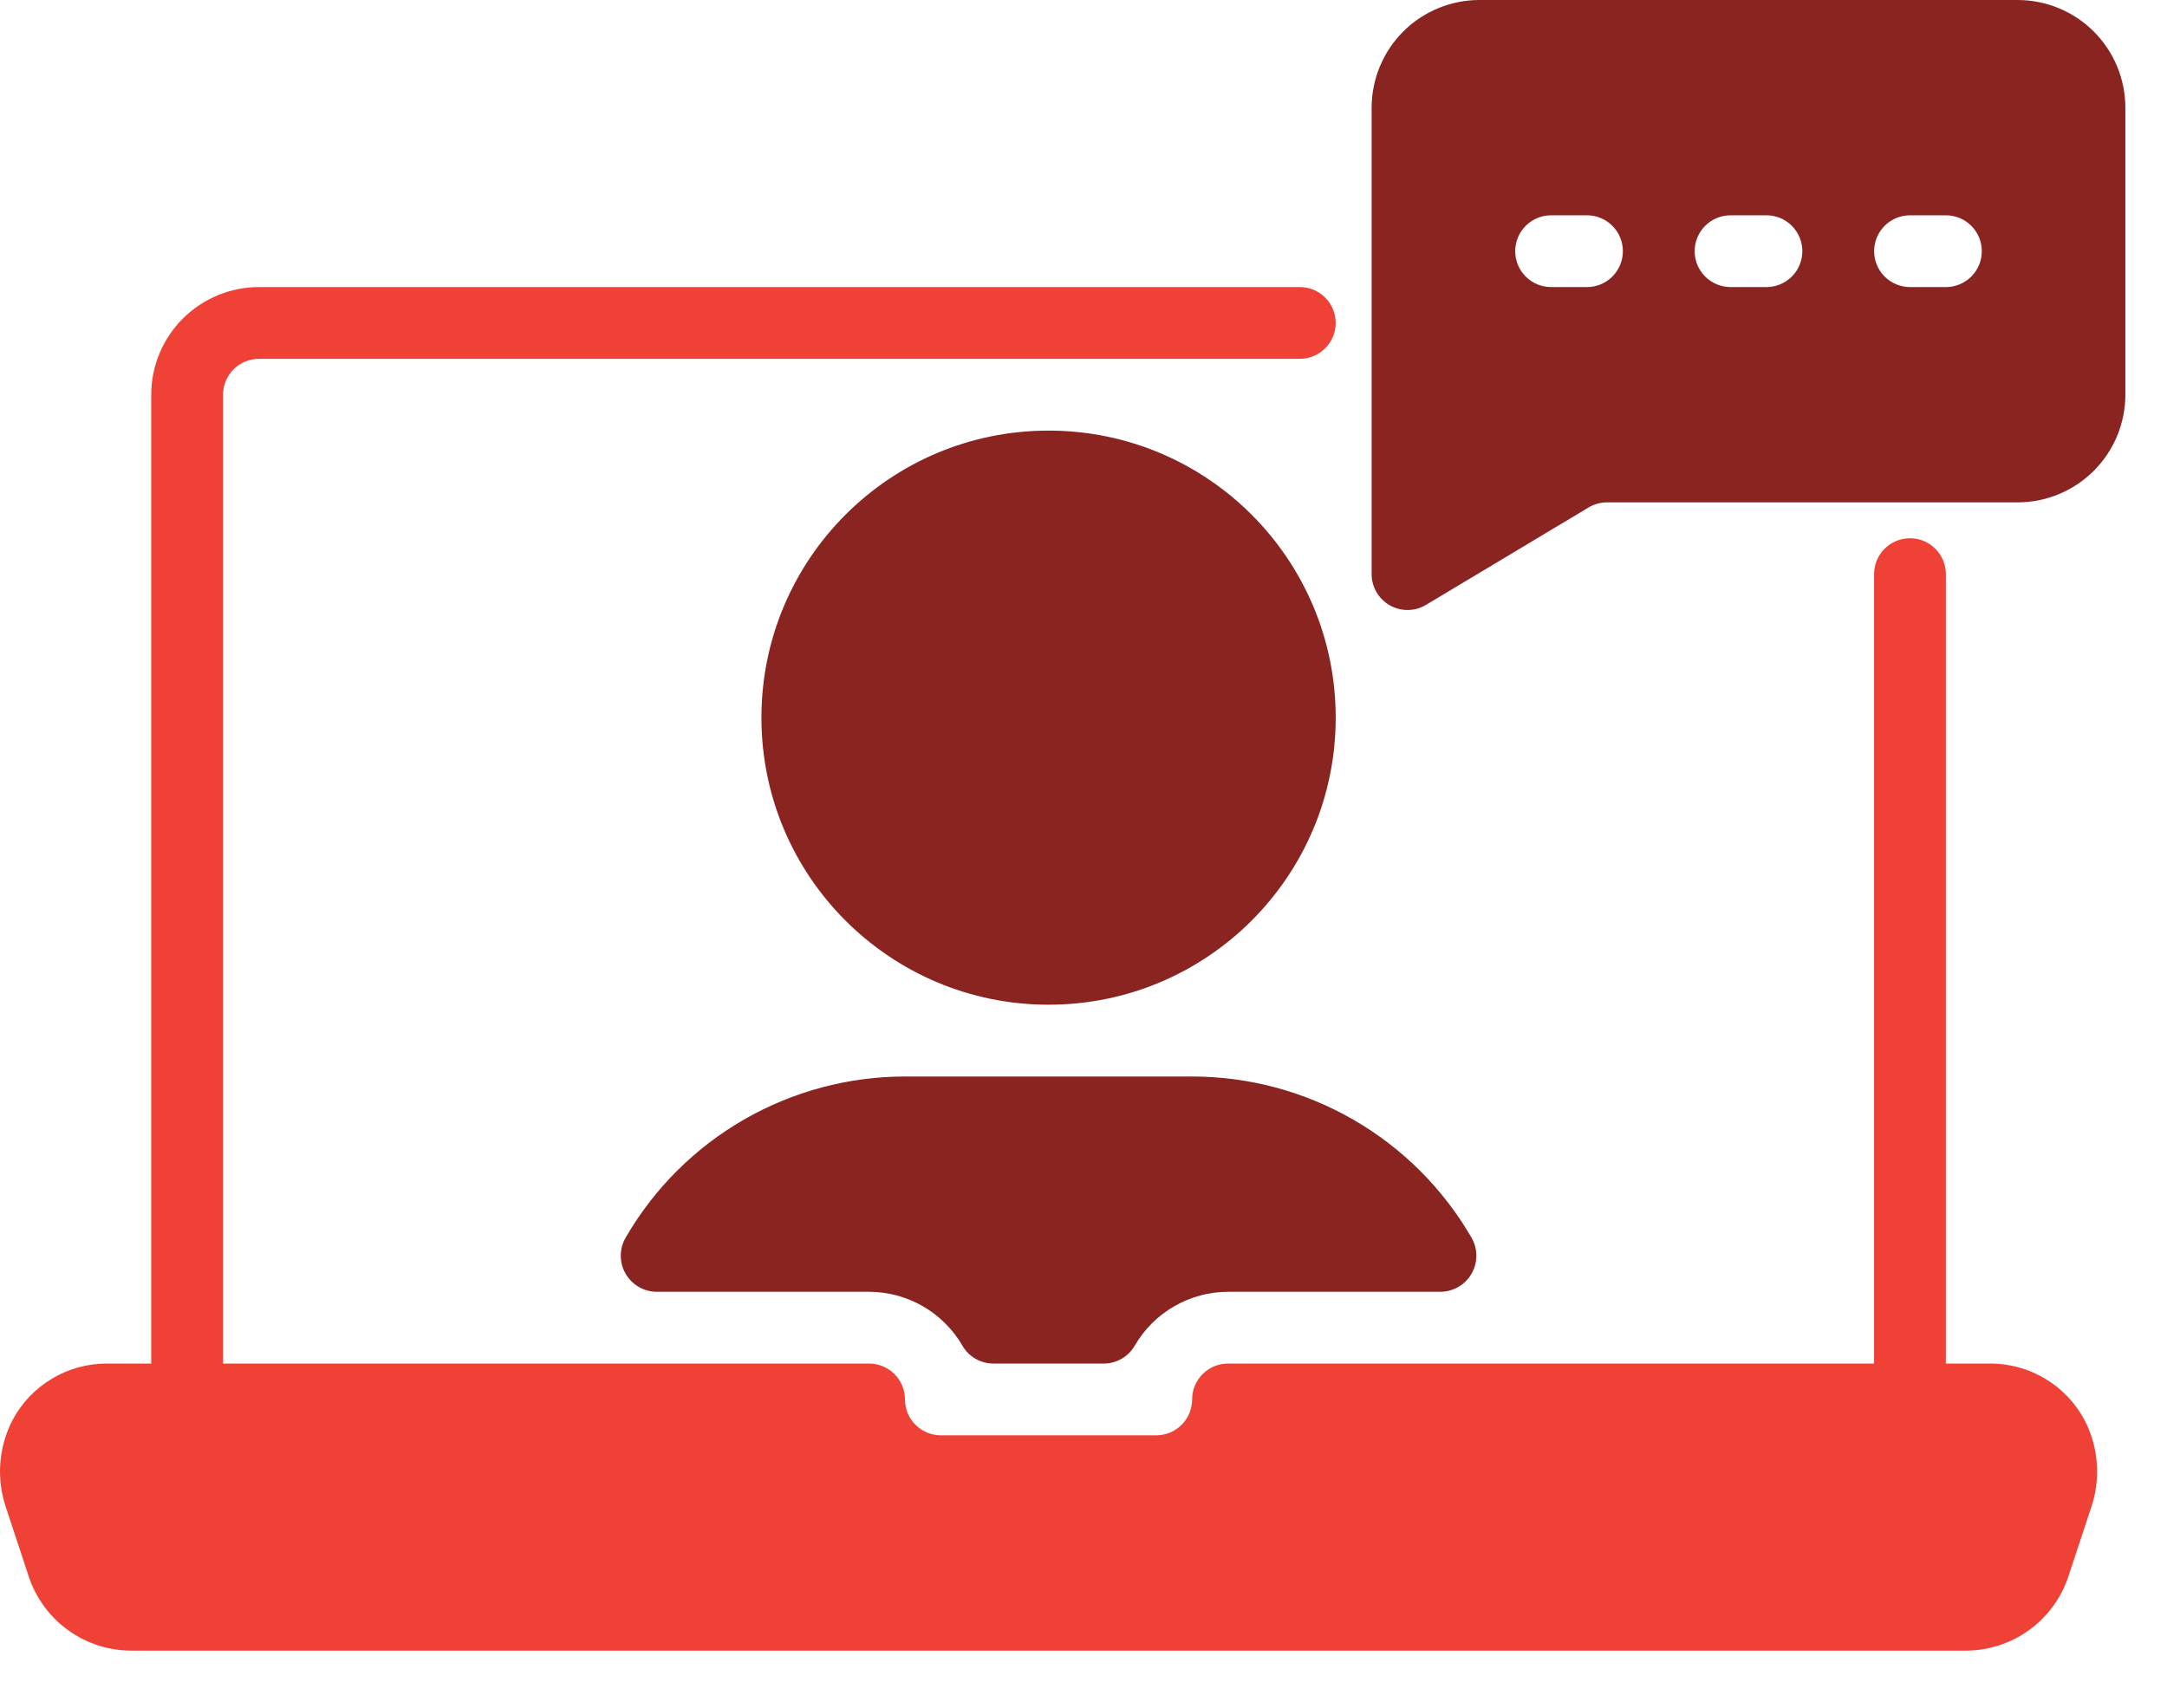
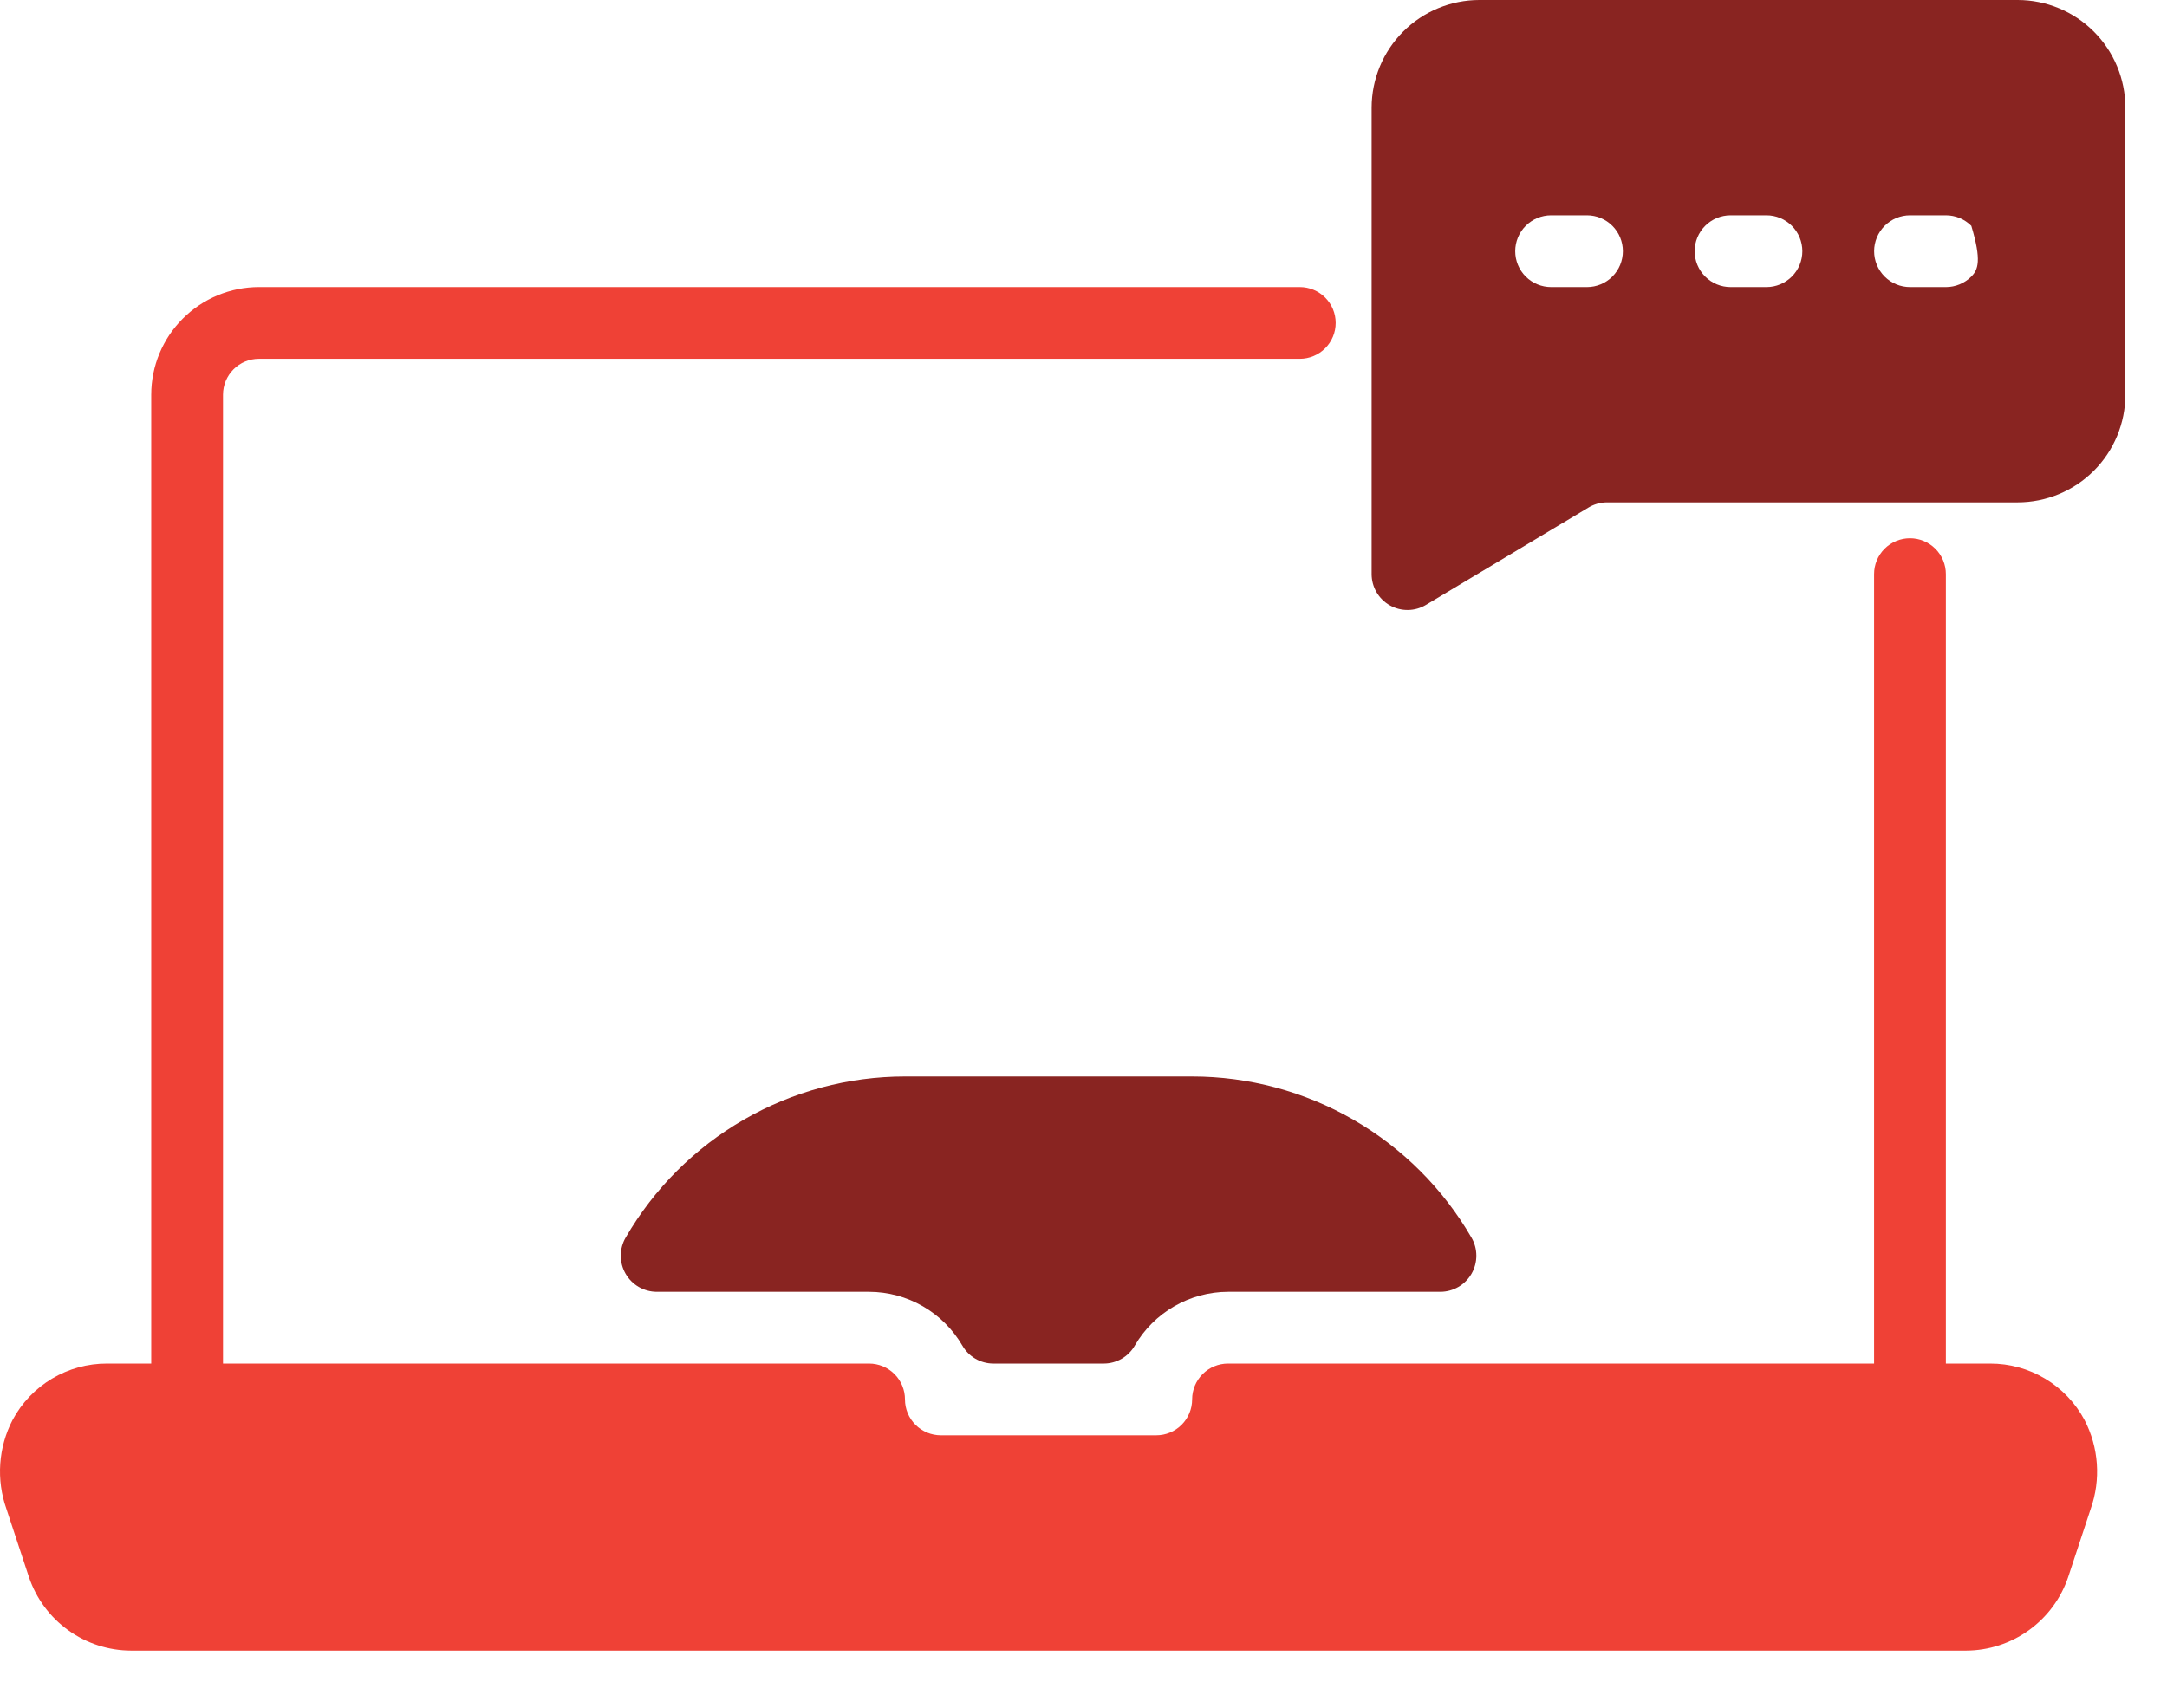
<svg xmlns="http://www.w3.org/2000/svg" width="104" height="82" viewBox="0 0 104 82" fill="none">
  <g filter="url(#filter0_d_1310_105)">
    <path d="M97.506 67.458H95.387V29.561C95.387 29.104 95.206 28.666 94.882 28.343C94.559 28.02 94.121 27.839 93.665 27.839C93.208 27.839 92.769 28.02 92.446 28.343C92.123 28.666 91.942 29.104 91.942 29.561V67.458H60.935C60.478 67.458 60.04 67.64 59.717 67.963C59.394 68.286 59.213 68.724 59.213 69.181C59.213 69.638 59.031 70.076 58.708 70.399C58.385 70.722 57.947 70.903 57.49 70.903H47.155C46.698 70.903 46.26 70.722 45.937 70.399C45.614 70.076 45.432 69.638 45.432 69.181C45.432 68.724 45.251 68.286 44.928 67.963C44.605 67.64 44.166 67.458 43.709 67.458H12.703V20.948C12.704 20.492 12.885 20.054 13.208 19.731C13.531 19.408 13.969 19.226 14.425 19.226H64.38C64.837 19.226 65.275 19.044 65.599 18.721C65.922 18.398 66.103 17.96 66.103 17.503C66.103 17.046 65.922 16.608 65.599 16.285C65.275 15.962 64.837 15.78 64.38 15.78H14.425C13.055 15.782 11.742 16.327 10.773 17.296C9.804 18.265 9.259 19.578 9.258 20.948V67.458H7.139C6.208 67.455 5.294 67.705 4.495 68.183C3.696 68.66 3.042 69.346 2.604 70.166C2.265 70.819 2.064 71.534 2.013 72.268C1.962 73.001 2.062 73.738 2.307 74.431L3.39 77.712C3.737 78.738 4.396 79.63 5.276 80.262C6.155 80.895 7.21 81.236 8.293 81.239H96.352C97.438 81.236 98.495 80.892 99.376 80.257C100.256 79.621 100.916 78.726 101.261 77.696L102.339 74.431C102.584 73.738 102.684 73.002 102.632 72.268C102.581 71.535 102.38 70.819 102.041 70.167C101.603 69.346 100.949 68.66 100.15 68.183C99.351 67.705 98.437 67.455 97.506 67.458Z" fill="#EF4136" />
    <path d="M32.027 61.411C31.874 61.674 31.794 61.972 31.793 62.276C31.792 62.58 31.872 62.879 32.023 63.143C32.174 63.407 32.392 63.626 32.655 63.779C32.918 63.931 33.217 64.012 33.521 64.013H43.711C44.617 64.015 45.507 64.255 46.292 64.708C47.078 65.161 47.73 65.812 48.186 66.595C48.336 66.856 48.551 67.074 48.811 67.225C49.071 67.376 49.367 67.457 49.667 67.458H54.98C55.28 67.457 55.576 67.376 55.836 67.225C56.096 67.074 56.311 66.856 56.461 66.595C56.916 65.811 57.569 65.161 58.355 64.708C59.14 64.255 60.03 64.015 60.937 64.013H71.126C71.43 64.012 71.729 63.931 71.992 63.779C72.255 63.626 72.473 63.407 72.624 63.143C72.776 62.879 72.855 62.58 72.854 62.276C72.854 61.972 72.773 61.674 72.62 61.411C71.259 59.06 69.304 57.108 66.951 55.751C64.598 54.394 61.93 53.679 59.214 53.678H45.433C42.717 53.679 40.049 54.394 37.696 55.751C35.343 57.108 33.388 59.06 32.027 61.411Z" fill="#892421" />
-     <path d="M52.324 50.232C59.934 50.232 66.104 44.062 66.104 36.452C66.104 28.841 59.934 22.671 52.324 22.671C44.713 22.671 38.543 28.841 38.543 36.452C38.543 44.062 44.713 50.232 52.324 50.232Z" fill="#892421" />
-     <path d="M98.835 2H72.996C71.626 2.002 70.312 2.546 69.343 3.515C68.375 4.484 67.83 5.798 67.828 7.168V29.561C67.828 29.866 67.909 30.165 68.063 30.429C68.216 30.692 68.437 30.91 68.702 31.06C68.967 31.21 69.267 31.287 69.572 31.283C69.877 31.28 70.175 31.195 70.436 31.038L78.217 26.375C78.486 26.209 78.795 26.119 79.111 26.116H98.835C100.205 26.115 101.518 25.57 102.487 24.601C103.456 23.632 104.001 22.319 104.002 20.948V7.168C104.001 5.798 103.456 4.484 102.487 3.515C101.518 2.546 100.205 2.002 98.835 2ZM78.164 15.781H76.441C75.984 15.781 75.546 15.599 75.223 15.276C74.9 14.953 74.719 14.515 74.719 14.058C74.719 13.601 74.9 13.163 75.223 12.84C75.546 12.517 75.984 12.335 76.441 12.335H78.164C78.621 12.335 79.059 12.517 79.382 12.84C79.705 13.163 79.886 13.601 79.886 14.058C79.886 14.515 79.705 14.953 79.382 15.276C79.059 15.599 78.621 15.781 78.164 15.781ZM86.777 15.781H85.054C84.597 15.781 84.159 15.599 83.836 15.276C83.513 14.953 83.331 14.515 83.331 14.058C83.331 13.601 83.513 13.163 83.836 12.84C84.159 12.517 84.597 12.335 85.054 12.335H86.777C87.233 12.335 87.672 12.517 87.995 12.84C88.318 13.163 88.499 13.601 88.499 14.058C88.499 14.515 88.318 14.953 87.995 15.276C87.672 15.599 87.233 15.781 86.777 15.781ZM95.389 15.781H93.667C93.21 15.781 92.772 15.599 92.449 15.276C92.126 14.953 91.944 14.515 91.944 14.058C91.944 13.601 92.126 13.163 92.449 12.84C92.772 12.517 93.21 12.335 93.667 12.335H95.389C95.846 12.335 96.284 12.517 96.608 12.84C96.931 13.163 97.112 13.601 97.112 14.058C97.112 14.515 96.931 14.953 96.608 15.276C96.284 15.599 95.846 15.781 95.389 15.781Z" fill="#892421" />
+     <path d="M98.835 2H72.996C71.626 2.002 70.312 2.546 69.343 3.515C68.375 4.484 67.83 5.798 67.828 7.168V29.561C67.828 29.866 67.909 30.165 68.063 30.429C68.216 30.692 68.437 30.91 68.702 31.06C68.967 31.21 69.267 31.287 69.572 31.283C69.877 31.28 70.175 31.195 70.436 31.038L78.217 26.375C78.486 26.209 78.795 26.119 79.111 26.116H98.835C100.205 26.115 101.518 25.57 102.487 24.601C103.456 23.632 104.001 22.319 104.002 20.948V7.168C104.001 5.798 103.456 4.484 102.487 3.515C101.518 2.546 100.205 2.002 98.835 2ZM78.164 15.781H76.441C75.984 15.781 75.546 15.599 75.223 15.276C74.9 14.953 74.719 14.515 74.719 14.058C74.719 13.601 74.9 13.163 75.223 12.84C75.546 12.517 75.984 12.335 76.441 12.335H78.164C78.621 12.335 79.059 12.517 79.382 12.84C79.705 13.163 79.886 13.601 79.886 14.058C79.886 14.515 79.705 14.953 79.382 15.276C79.059 15.599 78.621 15.781 78.164 15.781ZM86.777 15.781H85.054C84.597 15.781 84.159 15.599 83.836 15.276C83.513 14.953 83.331 14.515 83.331 14.058C83.331 13.601 83.513 13.163 83.836 12.84C84.159 12.517 84.597 12.335 85.054 12.335H86.777C87.233 12.335 87.672 12.517 87.995 12.84C88.318 13.163 88.499 13.601 88.499 14.058C88.499 14.515 88.318 14.953 87.995 15.276C87.672 15.599 87.233 15.781 86.777 15.781ZM95.389 15.781H93.667C93.21 15.781 92.772 15.599 92.449 15.276C92.126 14.953 91.944 14.515 91.944 14.058C91.944 13.601 92.126 13.163 92.449 12.84C92.772 12.517 93.21 12.335 93.667 12.335H95.389C95.846 12.335 96.284 12.517 96.608 12.84C97.112 14.515 96.931 14.953 96.608 15.276C96.284 15.599 95.846 15.781 95.389 15.781Z" fill="#892421" />
  </g>
  <defs>
    <filter id="filter0_d_1310_105" x="0" y="0" width="104.002" height="81.239" filterUnits="userSpaceOnUse" color-interpolation-filters="sRGB">
      <feFlood flood-opacity="0" result="BackgroundImageFix" />
      <feColorMatrix in="SourceAlpha" type="matrix" values="0 0 0 0 0 0 0 0 0 0 0 0 0 0 0 0 0 0 127 0" result="hardAlpha" />
      <feOffset dx="-2" dy="-2" />
      <feComposite in2="hardAlpha" operator="out" />
      <feColorMatrix type="matrix" values="0 0 0 0 0 0 0 0 0 0 0 0 0 0 0 0 0 0 0.25 0" />
      <feBlend mode="normal" in2="BackgroundImageFix" result="effect1_dropShadow_1310_105" />
      <feBlend mode="normal" in="SourceGraphic" in2="effect1_dropShadow_1310_105" result="shape" />
    </filter>
  </defs>
</svg>